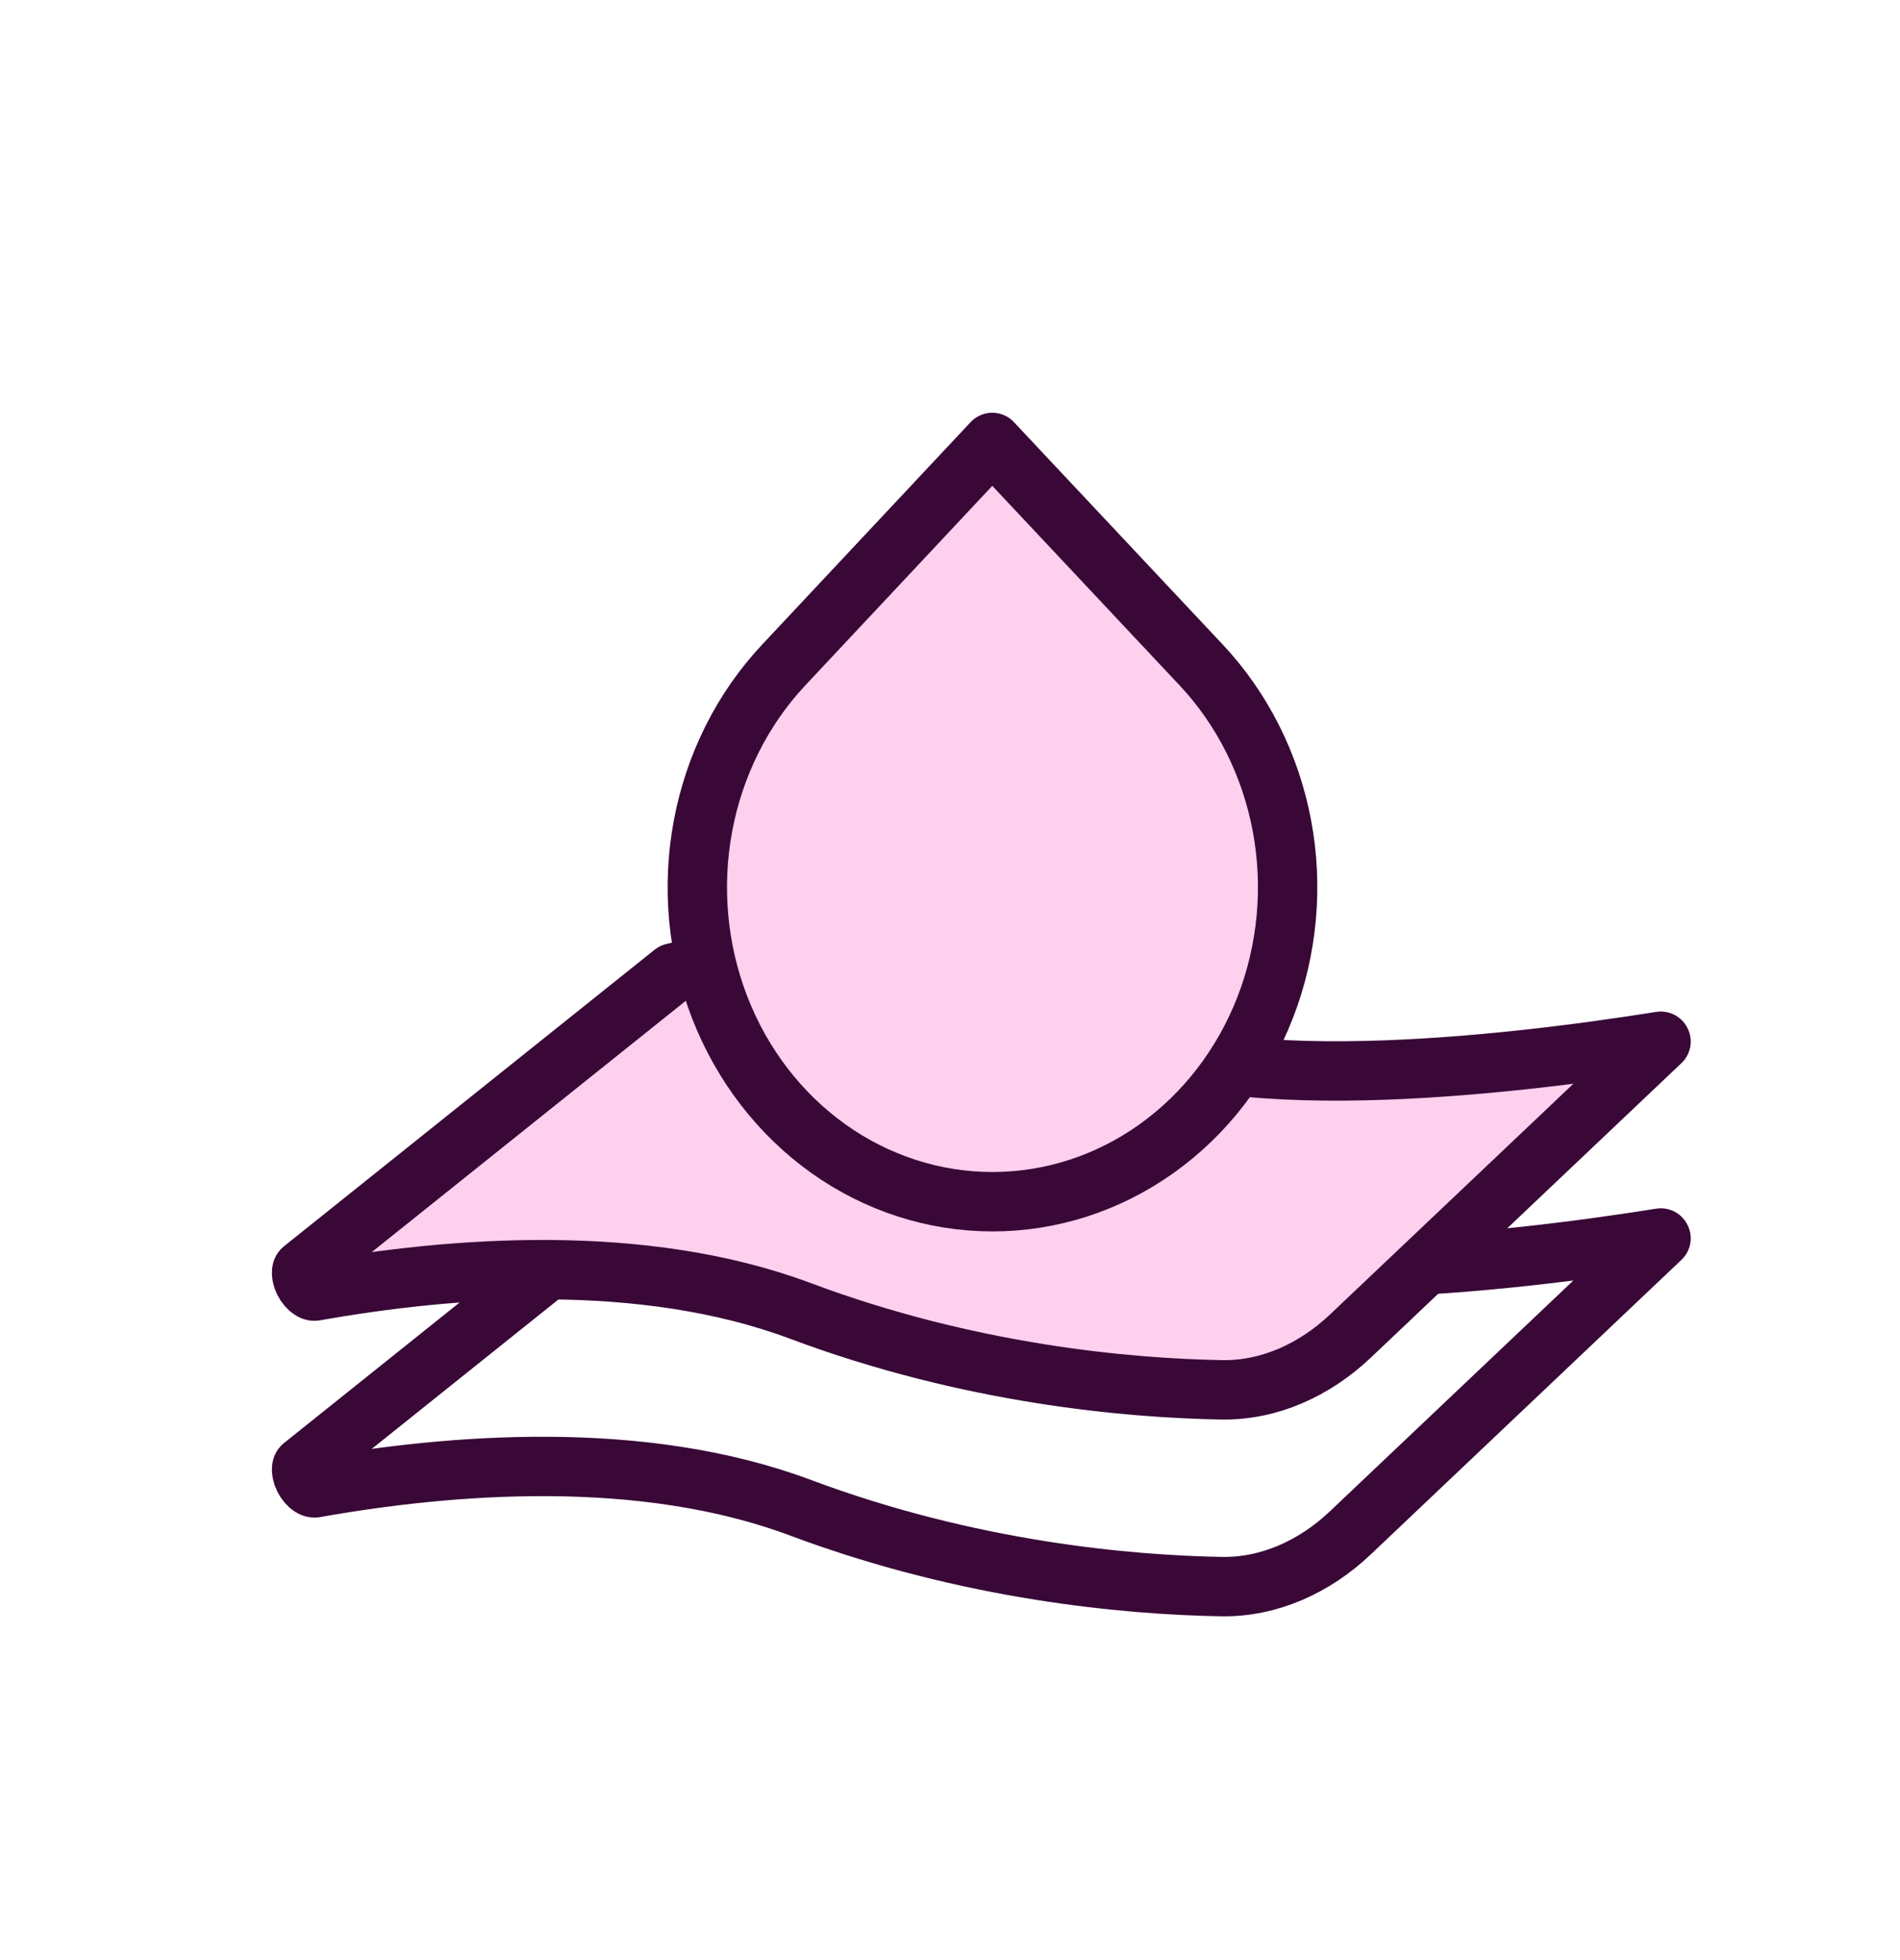
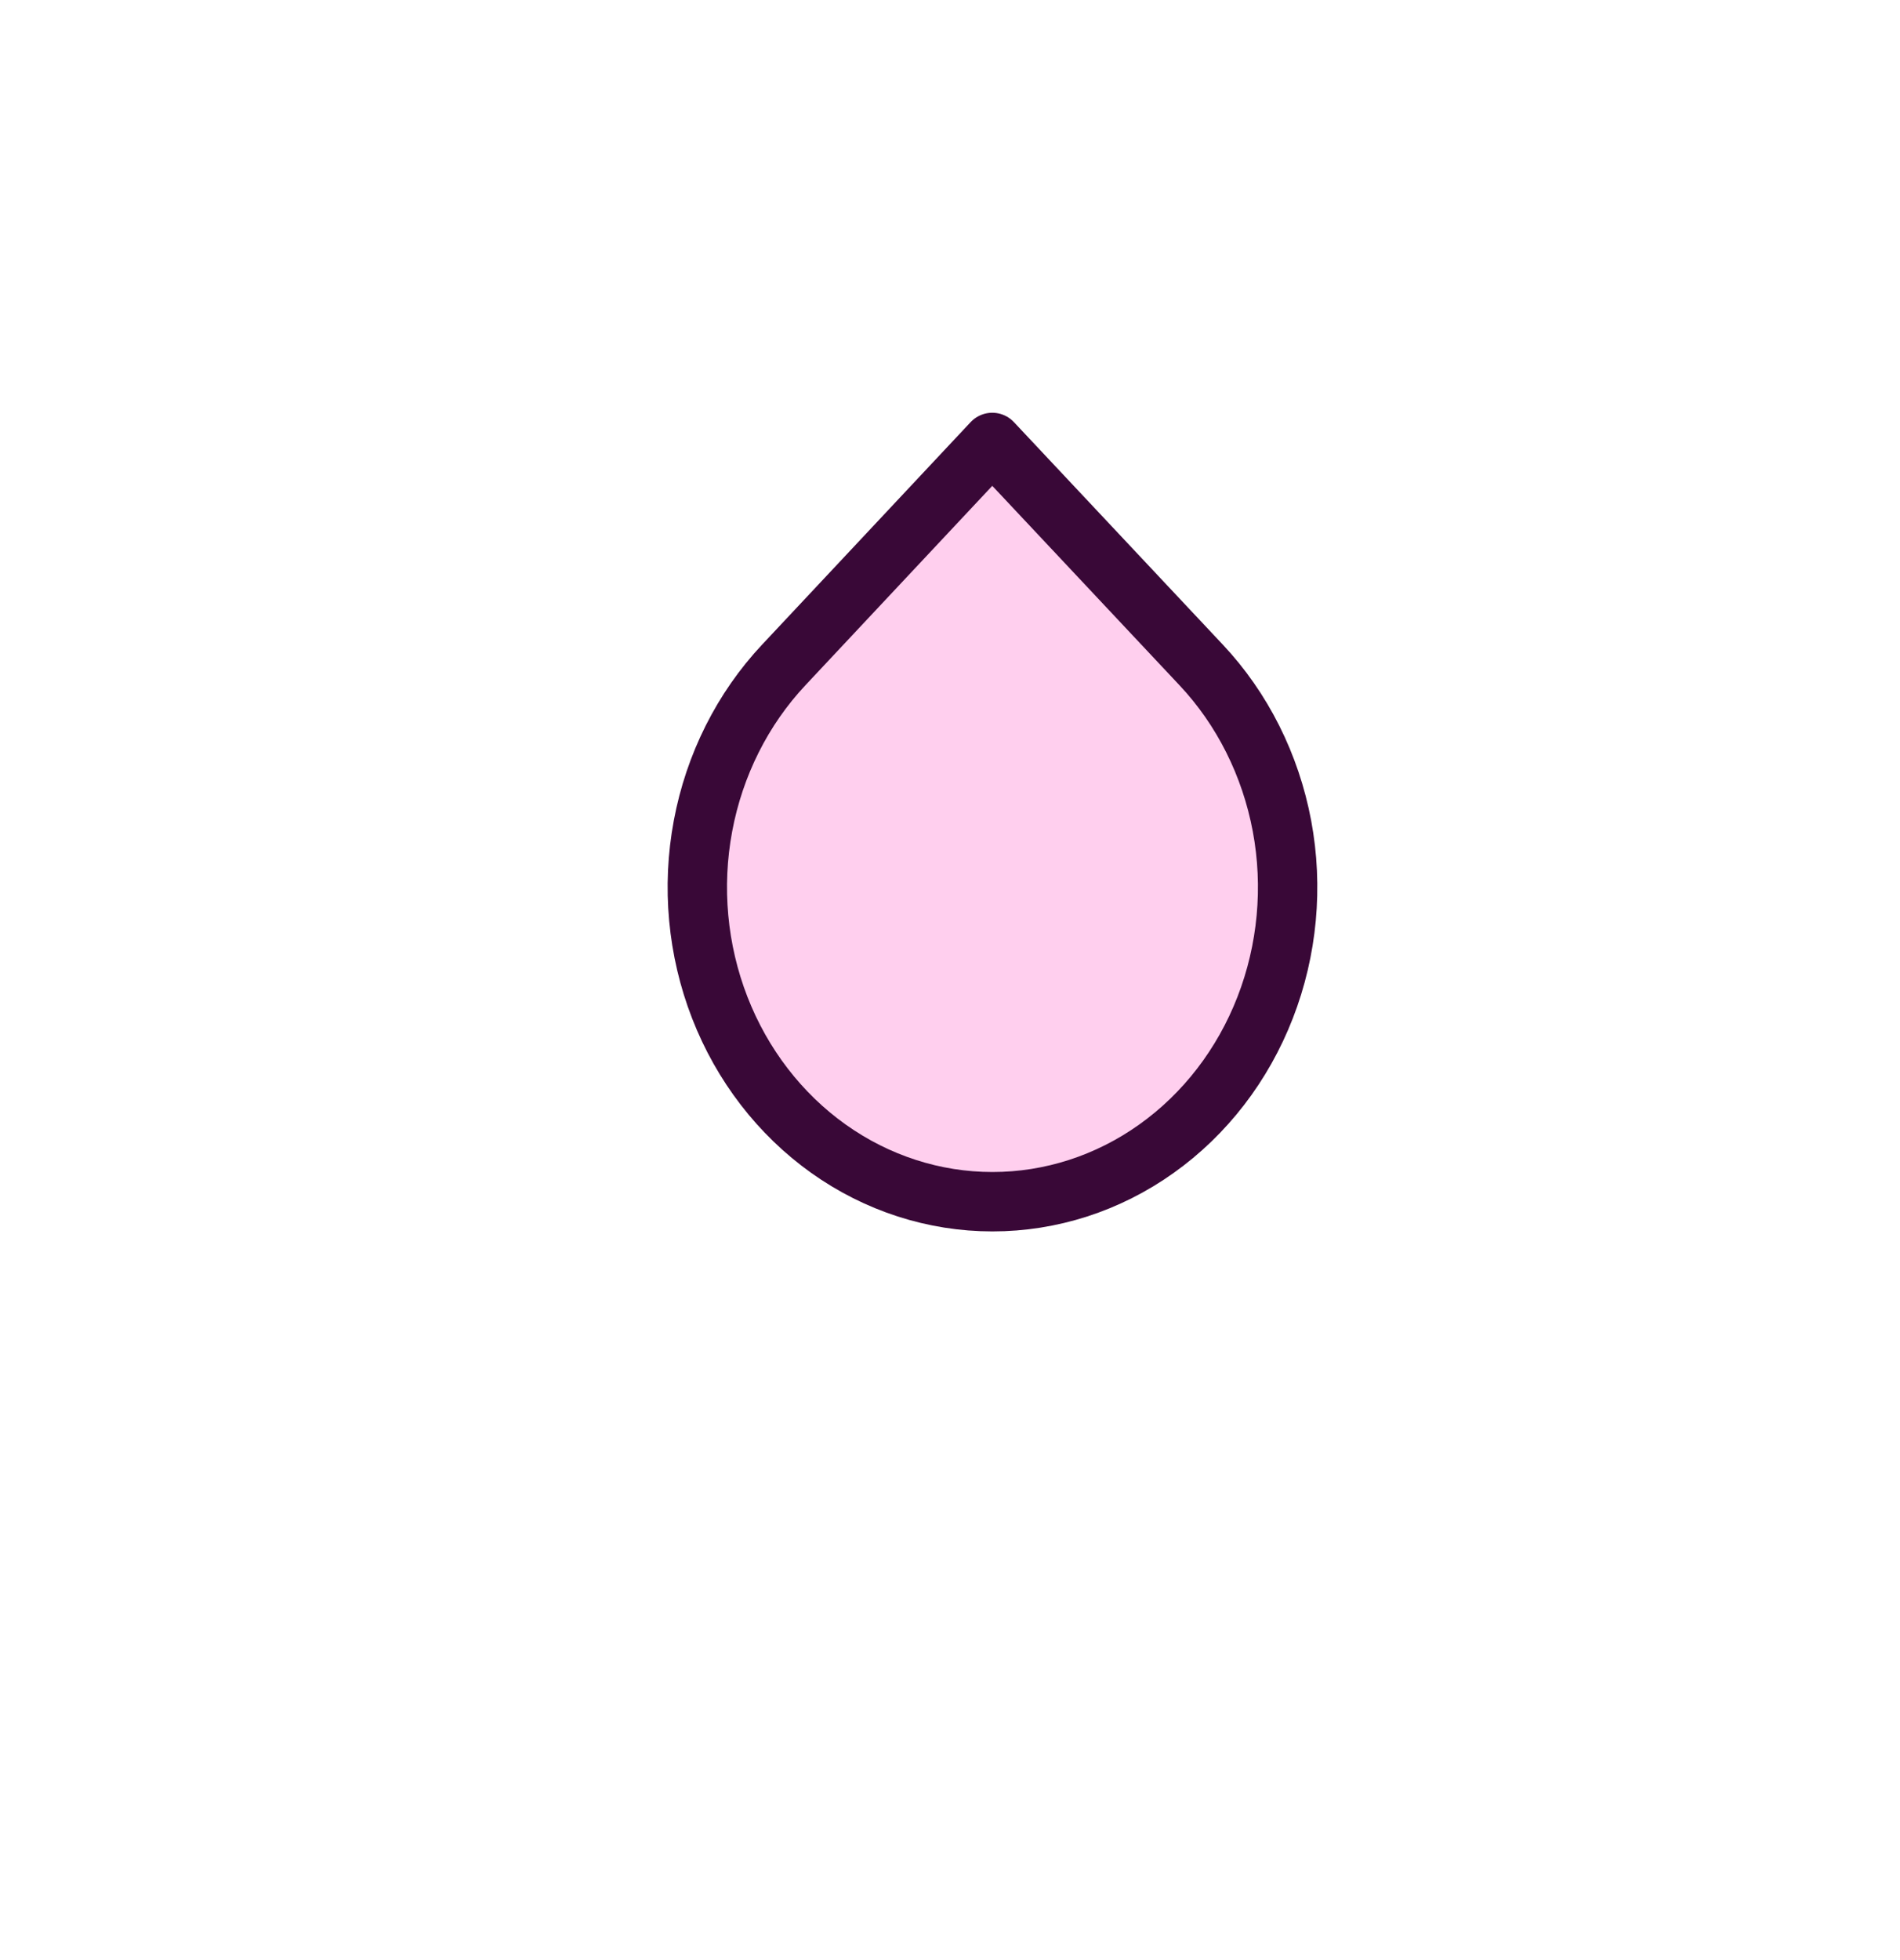
<svg xmlns="http://www.w3.org/2000/svg" width="32" height="33" viewBox="0 0 32 33" fill="none">
-   <path d="M5.097 24.684L11.337 19.692C11.666 19.612 12.785 19.365 14.143 19.363C15.533 19.361 17.112 19.614 18.365 20.497C18.899 20.873 19.626 21.085 20.403 21.204C21.191 21.325 22.081 21.357 22.982 21.338C24.78 21.298 26.673 21.05 27.972 20.843C27.973 20.844 27.974 20.846 27.975 20.848L22.747 25.803C22.135 26.384 21.368 26.726 20.57 26.712C19.001 26.684 16.328 26.45 13.482 25.384C10.812 24.384 7.595 24.643 5.306 25.049C5.291 25.051 5.271 25.051 5.236 25.029C5.196 25.003 5.15 24.954 5.117 24.887C5.083 24.819 5.076 24.759 5.08 24.723C5.083 24.695 5.09 24.689 5.097 24.684Z" stroke="#390837" stroke-linejoin="round" />
-   <path d="M5.097 21.371L11.337 16.38C11.666 16.299 12.785 16.053 14.143 16.05C15.533 16.048 17.112 16.302 18.365 17.184C18.899 17.56 19.626 17.773 20.403 17.892C21.191 18.013 22.081 18.045 22.982 18.025C24.78 17.986 26.673 17.737 27.972 17.53C27.973 17.532 27.974 17.534 27.975 17.536L22.747 22.491C22.135 23.071 21.368 23.414 20.57 23.399C19.001 23.371 16.328 23.137 13.482 22.071C10.812 21.071 7.595 21.33 5.306 21.736C5.291 21.739 5.271 21.739 5.236 21.716C5.196 21.69 5.15 21.641 5.117 21.574C5.083 21.506 5.076 21.447 5.08 21.41C5.083 21.383 5.09 21.377 5.097 21.371Z" fill="#FFCFEE" stroke="#390837" stroke-linejoin="round" />
  <path d="M16.712 7.449L20.229 11.194C20.925 11.934 21.398 12.878 21.591 13.905C21.783 14.931 21.684 15.996 21.308 16.963C20.932 17.931 20.295 18.758 19.477 19.34C18.66 19.922 17.699 20.232 16.715 20.232C15.732 20.232 14.771 19.922 13.953 19.34C13.136 18.758 12.498 17.931 12.122 16.963C11.746 15.996 11.648 14.931 11.84 13.905C12.032 12.878 12.506 11.934 13.201 11.194L16.712 7.449Z" fill="#FFCFEE" stroke="#390837" stroke-linecap="round" stroke-linejoin="round" />
</svg>